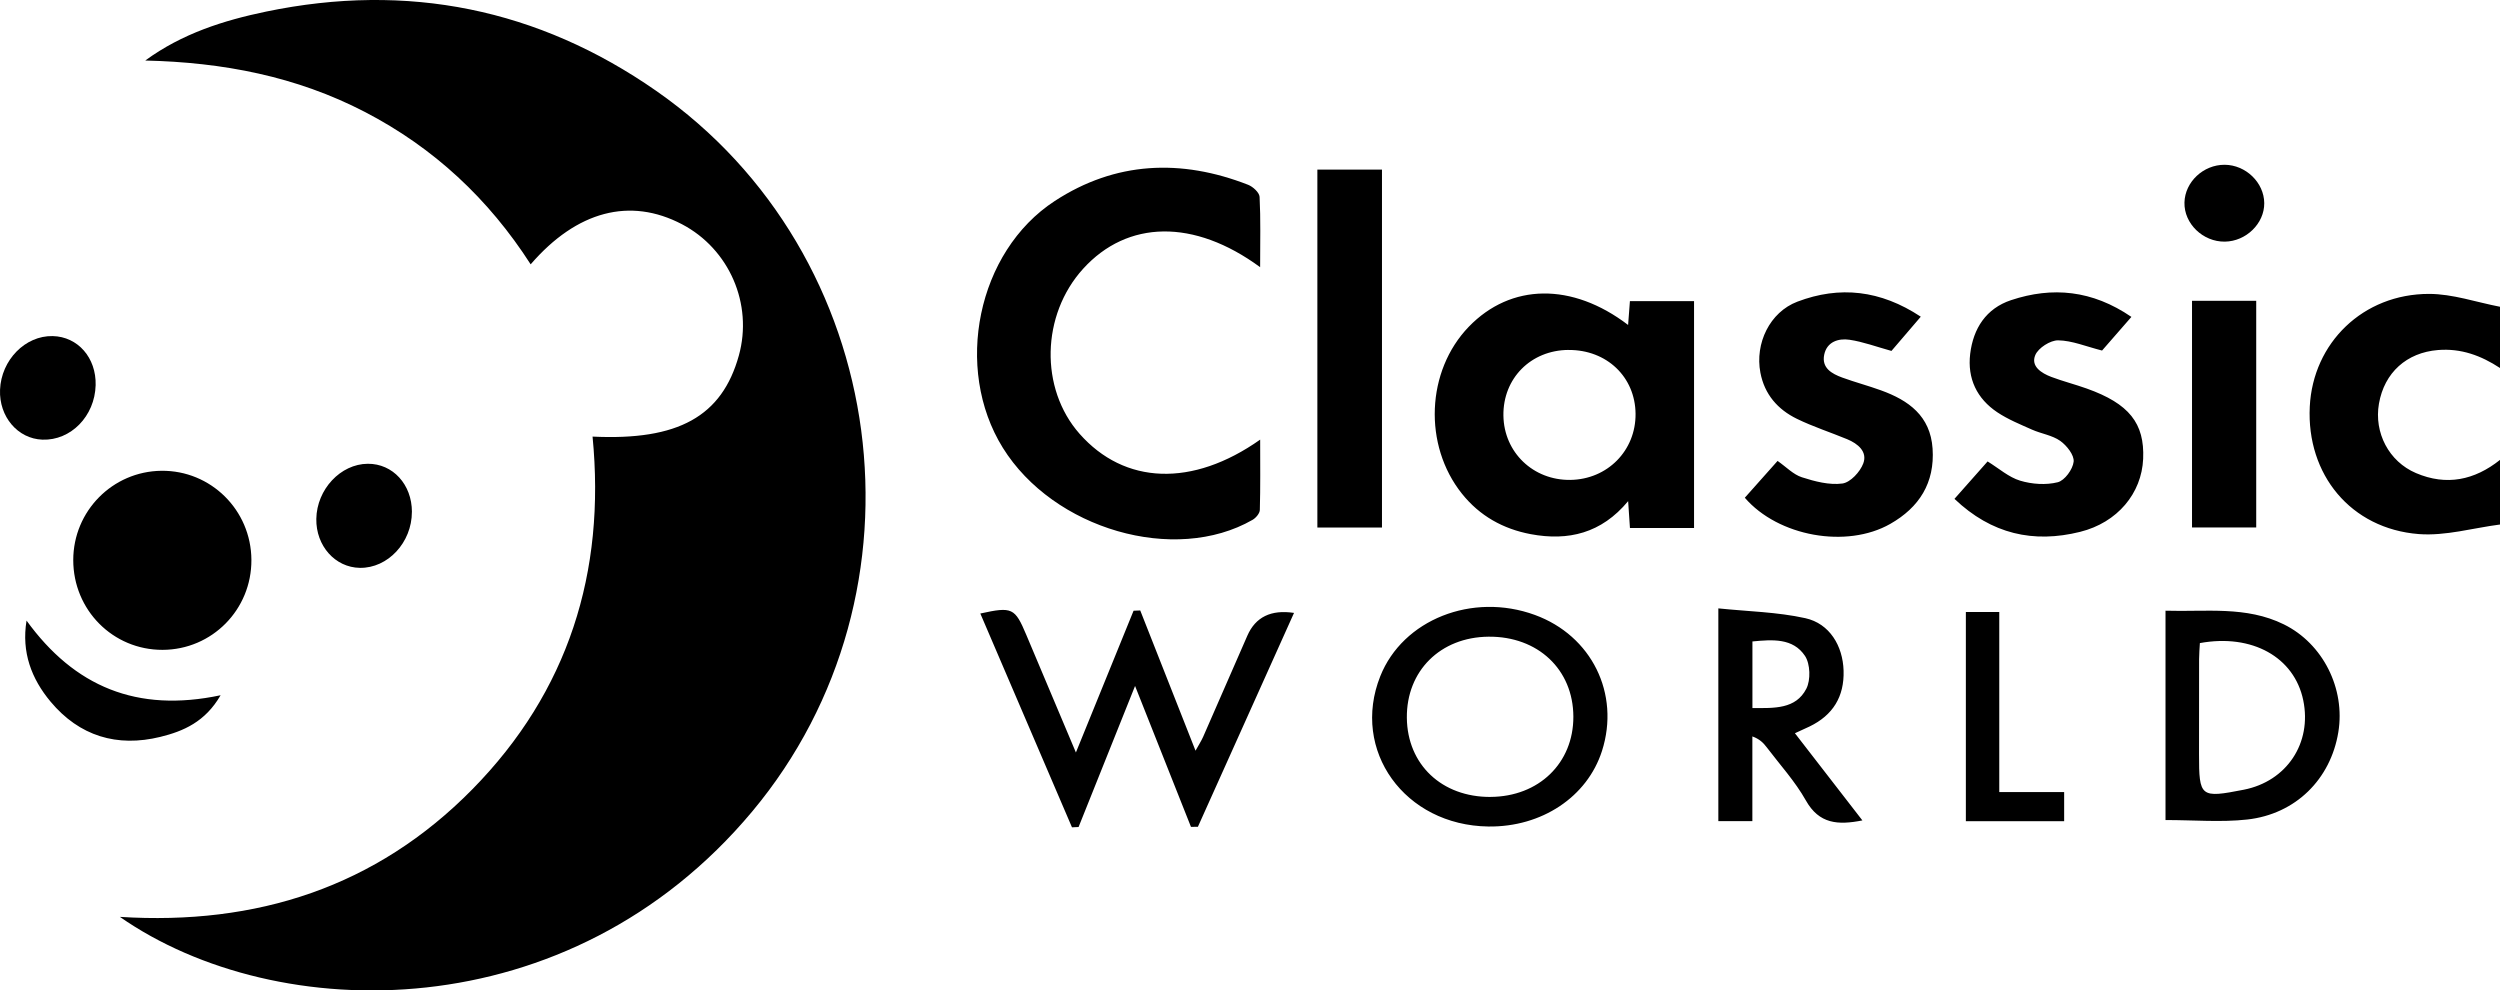
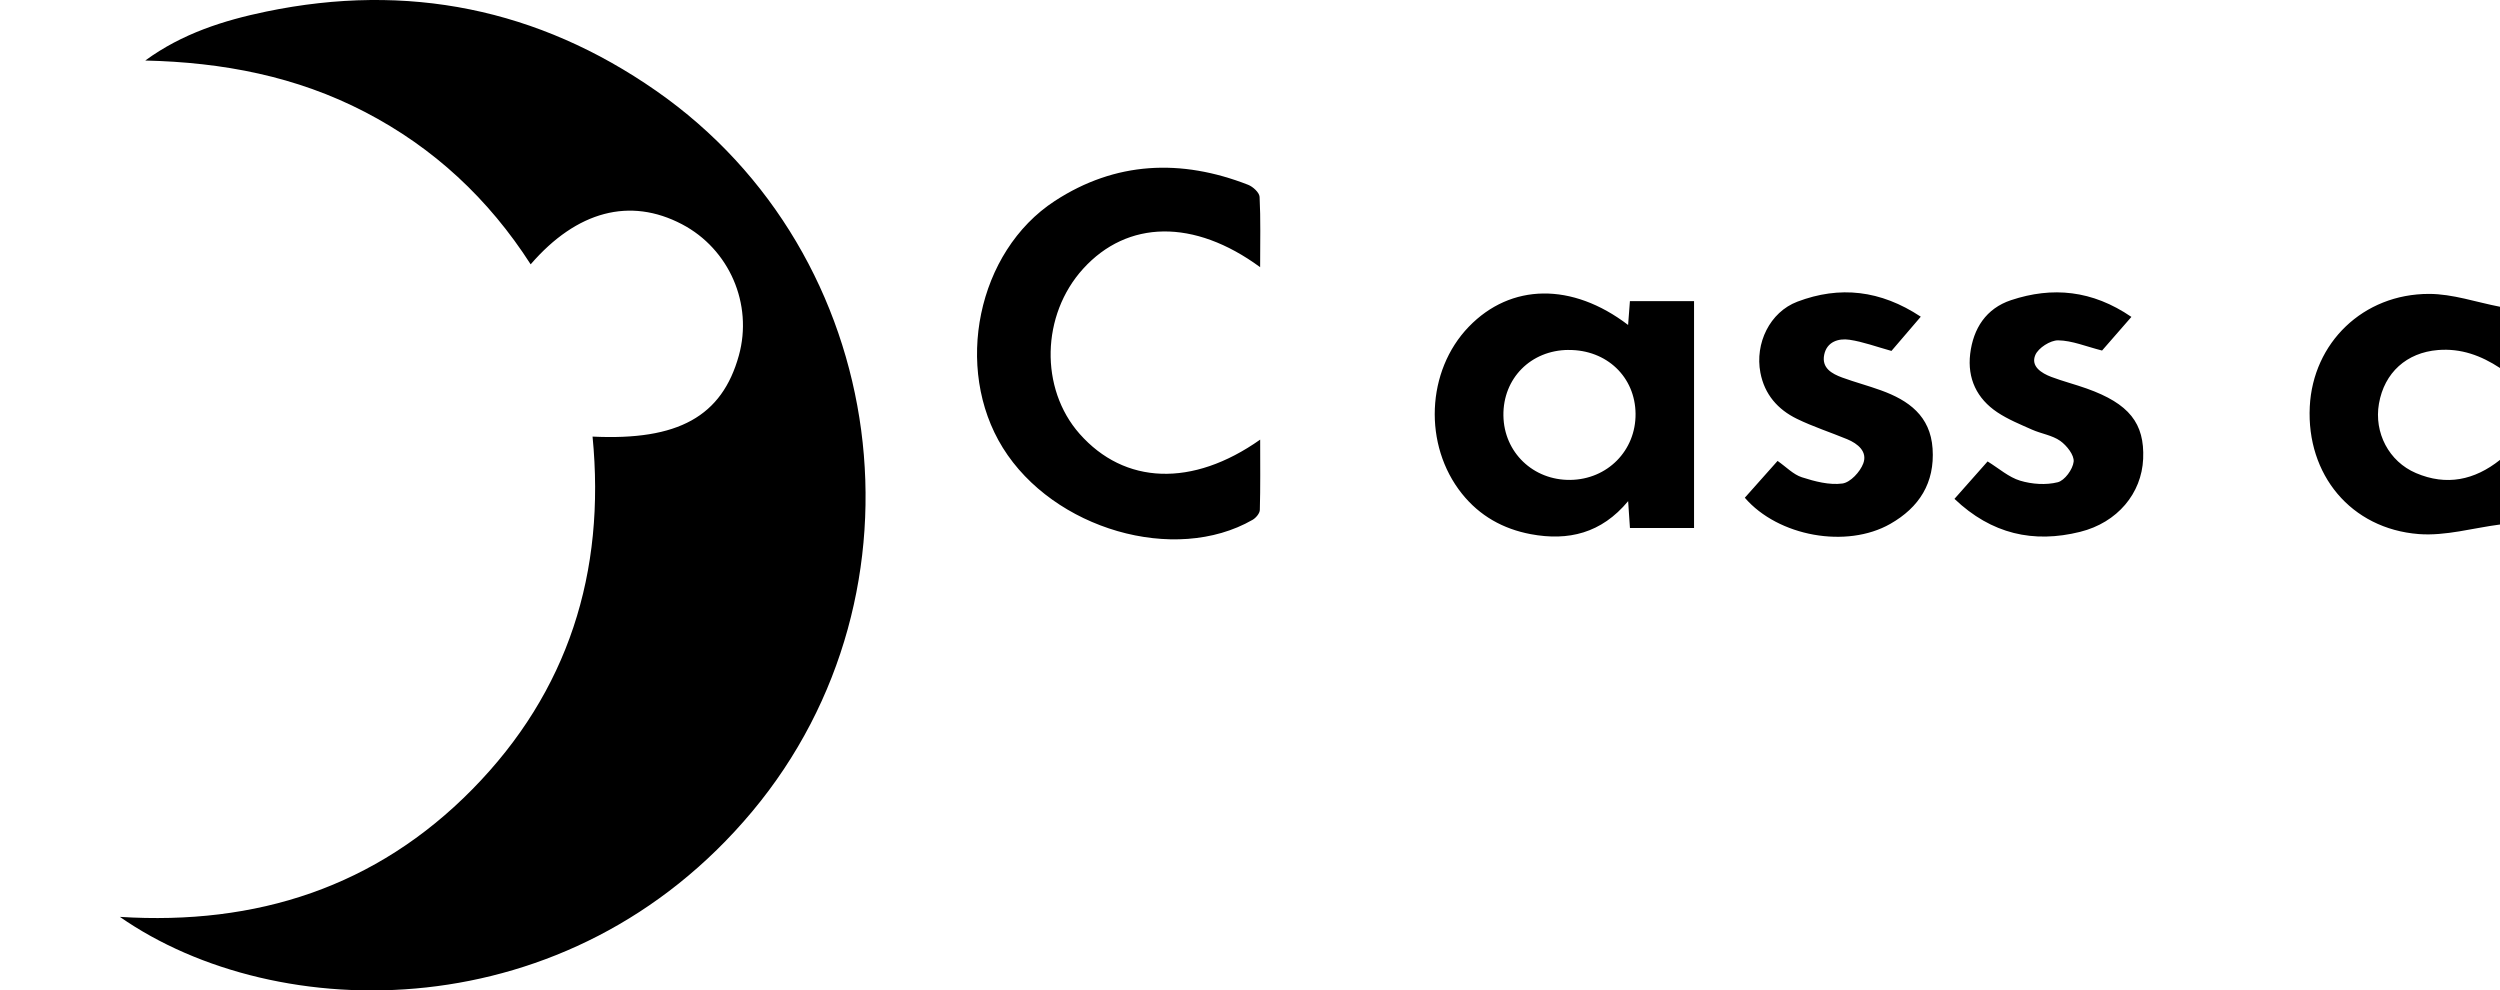
<svg xmlns="http://www.w3.org/2000/svg" version="1.1" viewBox="0 0 734.78 291.1">
  <g>
    <g id="Laag_1">
      <g id="_x37_SDoQz">
        <g>
          <path d="M734.78 154.16c-7.97 1.03-16.04 3.42-23.88 2.81-19.99-1.57-33.02-17.51-32.03-37.45.93-18.75 15.66-33.15 35.07-33.14 6.95 0 13.9 2.45 20.84 3.78v18c-5.54-3.64-11.44-5.84-18.25-5.28-9.16.75-15.74 6.6-17.33 15.77-1.48 8.52 2.91 16.99 10.88 20.39 8.97 3.83 17.21 2.09 24.71-3.88v19ZM35.23 269.48c40.12 2.54 75.3-8.73 103.59-37.49 28.23-28.7 39.22-63.78 35.34-103.67 25.18 1.22 38.04-5.94 43-23.83 4.19-15.14-2.81-31.29-16.73-38.59-15.25-7.99-30.88-3.93-44.46 11.79-12.35-19.23-28.45-34.27-48.73-44.79-20.15-10.46-41.75-14.59-64.55-15.11C53.54 9.85 65.74 6 78.25 3.4c41.47-8.61 79.9-.88 114.61 23.3 69.09 48.12 82.17 147.24 28.23 211.8-53.82 64.41-139.64 63.19-185.86 30.98ZM370.37 78.53c-19.45-14.29-39.02-13.87-52.03.47-12.31 13.56-12.78 35.2-1.04 48.5 13.2 14.95 33.15 15.78 53.08 1.71 0 7.2.09 13.94-.1 20.68-.03 1-1.16 2.34-2.14 2.9-22.83 13.12-58.53 2.77-73.41-21.2-14.48-23.33-7.54-57.63 15.27-72.51 17.87-11.66 37.14-12.45 56.83-4.77 1.42.55 3.31 2.28 3.38 3.55.34 6.6.16 13.22.16 20.69ZM478.52 95.51c.18-2.4.35-4.61.53-7h18.85v66.68h-18.84c-.16-2.31-.31-4.55-.53-7.9-7.87 9.49-17.63 11.76-28.61 9.71-8.13-1.53-15.01-5.36-20.23-11.89-11.41-14.26-10.51-36.11 2-49.07 12.36-12.8 30.37-13.09 46.83-.53Zm-17.51 7.34c-11.07.06-19.29 8.35-19.14 19.29.15 10.8 8.73 19.05 19.67 18.91 10.9-.14 19.27-8.62 19.17-19.43-.1-10.84-8.48-18.83-19.69-18.76ZM626.43 93.16c-3.35 3.84-6.27 7.2-8.61 9.87-4.73-1.2-8.8-2.94-12.9-3-2.31-.03-5.83 2.22-6.72 4.32-1.41 3.31 1.8 5.33 4.71 6.43 3.42 1.29 6.98 2.19 10.42 3.42 12.44 4.44 17.02 10.2 16.57 20.66-.44 10.12-7.53 18.72-18.54 21.46-13.67 3.4-26.01.69-36.92-9.7 3.35-3.78 6.58-7.43 9.74-11 3.33 2.05 6.21 4.64 9.55 5.65 3.47 1.05 7.6 1.34 11.06.47 2.04-.51 4.44-3.8 4.68-6.05.2-1.93-2.02-4.74-3.93-6.1-2.36-1.67-5.56-2.1-8.29-3.31-3.48-1.55-7.07-3.01-10.21-5.1-6.02-4.02-8.84-9.93-7.98-17.16.9-7.5 4.69-13.36 12.01-15.8 12.16-4.04 23.87-2.94 35.36 4.91ZM512.82 146.29c3.15-3.54 6.34-7.12 9.63-10.82 2.53 1.76 4.6 3.98 7.13 4.8 3.82 1.23 8.07 2.35 11.91 1.84 2.35-.31 5.23-3.42 6.15-5.91 1.28-3.44-1.57-5.8-4.73-7.11-4.91-2.03-10.01-3.67-14.77-5.99-5.62-2.74-9.52-7.16-10.74-13.57-1.64-8.59 2.74-17.78 10.88-20.87 12.42-4.71 24.42-3.41 36.26 4.42-3.2 3.74-6.16 7.19-8.62 10.06-4.48-1.24-8.34-2.69-12.33-3.28-3.25-.48-6.64.58-7.43 4.37-.82 3.93 2.22 5.61 5.3 6.74 3.75 1.37 7.62 2.39 11.37 3.75 8.14 2.94 14.53 7.52 15.18 17.12.68 10.09-3.93 17.3-12.44 22.14-12.82 7.3-32.92 3.7-42.75-7.69Z" />
-           <path d="M73.89 164.53c.09 14.63-11.57 26.44-26.13 26.47-14.56.03-26.23-11.71-26.23-26.39 0-14.38 11.54-26.07 25.89-26.24 14.53-.17 26.38 11.54 26.47 26.15ZM387.19 49.84h18.99v105.21h-18.99V49.84ZM316.22 221.17c6.01-14.77 11.48-28.22 16.95-41.67.65-.03 1.31-.06 1.96-.08 5.3 13.45 10.6 26.9 16.25 41.22.97-1.75 1.7-2.87 2.24-4.08 4.35-9.9 8.66-19.81 12.99-29.72q3.6-8.24 13.72-6.7c-9.48 21.09-18.86 41.98-28.25 62.86l-2.04.03c-5.32-13.42-10.64-26.83-16.43-41.42-5.86 14.62-11.23 28.04-16.6 41.46l-1.94.09c-8.96-20.91-17.93-41.83-26.94-62.84 9.38-2.06 10.16-1.67 13.51 6.27 4.7 11.17 9.42 22.33 14.59 34.59ZM437.45 242.92c-24.61-.33-40.45-22.36-31.77-44.17 6.62-16.63 27.04-24.73 45.42-18.02 16.7 6.09 25.13 23.16 19.74 39.99-4.33 13.5-17.72 22.41-33.4 22.2Zm.63-8.7c14.2-.07 24.39-9.94 24.35-23.59-.04-13.85-10.41-23.63-24.93-23.5-14.16.13-24.15 10.05-24.01 23.85.14 13.74 10.28 23.32 24.6 23.25ZM636.47 241.02v-61.53c11.85.38 23.69-1.45 34.78 4.02 11.52 5.68 18.11 18.89 16.01 31.69-2.26 13.79-12.52 24.09-26.8 25.67-7.7.85-15.58.15-23.99.15Zm10.1-52.01c-.08 1.5-.22 3.11-.23 4.72-.03 9.31-.02 18.62-.02 27.93 0 12.64.39 12.95 13.14 10.45 12.64-2.48 20.1-13.7 17.49-26.3-2.62-12.64-14.99-19.61-30.38-16.8ZM527.55 215.51c6.67 8.61 13.14 16.97 19.83 25.62-7.22 1.43-12.72 1.04-16.61-5.86-3.16-5.61-7.62-10.5-11.55-15.68-.95-1.25-2.05-2.38-4.18-3.15v24.91h-10v-62.54c8.65.9 17.3 1.05 25.57 2.88 7.13 1.58 11.02 8.13 11.24 15.42.23 7.64-3.13 13.09-9.99 16.41-1.32.64-2.67 1.23-4.32 1.99Zm-12.5-7.41c6.43.04 12.75.35 15.85-5.67 1.32-2.56 1.17-7.29-.39-9.65-3.52-5.28-9.53-4.82-15.45-4.25v19.56ZM644.26 88.4h18.87v66.63h-18.87V88.4ZM577.79 241.37v-61.5h9.82v52.92h19.07v8.58h-28.9ZM7.8 182.4c14.05 19.38 32.41 27.16 57.04 21.94-4.52 7.83-10.95 10.58-17.72 12.24-12.72 3.12-23.8-.23-32.26-10.36-5.6-6.71-8.58-14.51-7.06-23.81ZM121.06 150.46c0 8.98-7.07 16.57-15.29 16.44-7.27-.11-12.93-6.47-12.8-14.4.14-8.66 7.12-16.14 15.13-16.19 7.35-.05 12.97 6.08 12.97 14.15ZM28.11 113.21c-.24 9.1-7.29 16.31-15.65 16.01-7.25-.26-12.76-6.76-12.45-14.66.35-8.76 7.42-15.96 15.48-15.78 7.4.17 12.83 6.38 12.62 14.43ZM653.84 48.43c6.22.03 11.6 5.23 11.65 11.27.05 5.98-5.32 11.23-11.57 11.32-6.45.09-12.03-5.3-11.88-11.5.14-6.04 5.55-11.12 11.81-11.09Z" />
        </g>
      </g>
    </g>
  </g>
</svg>